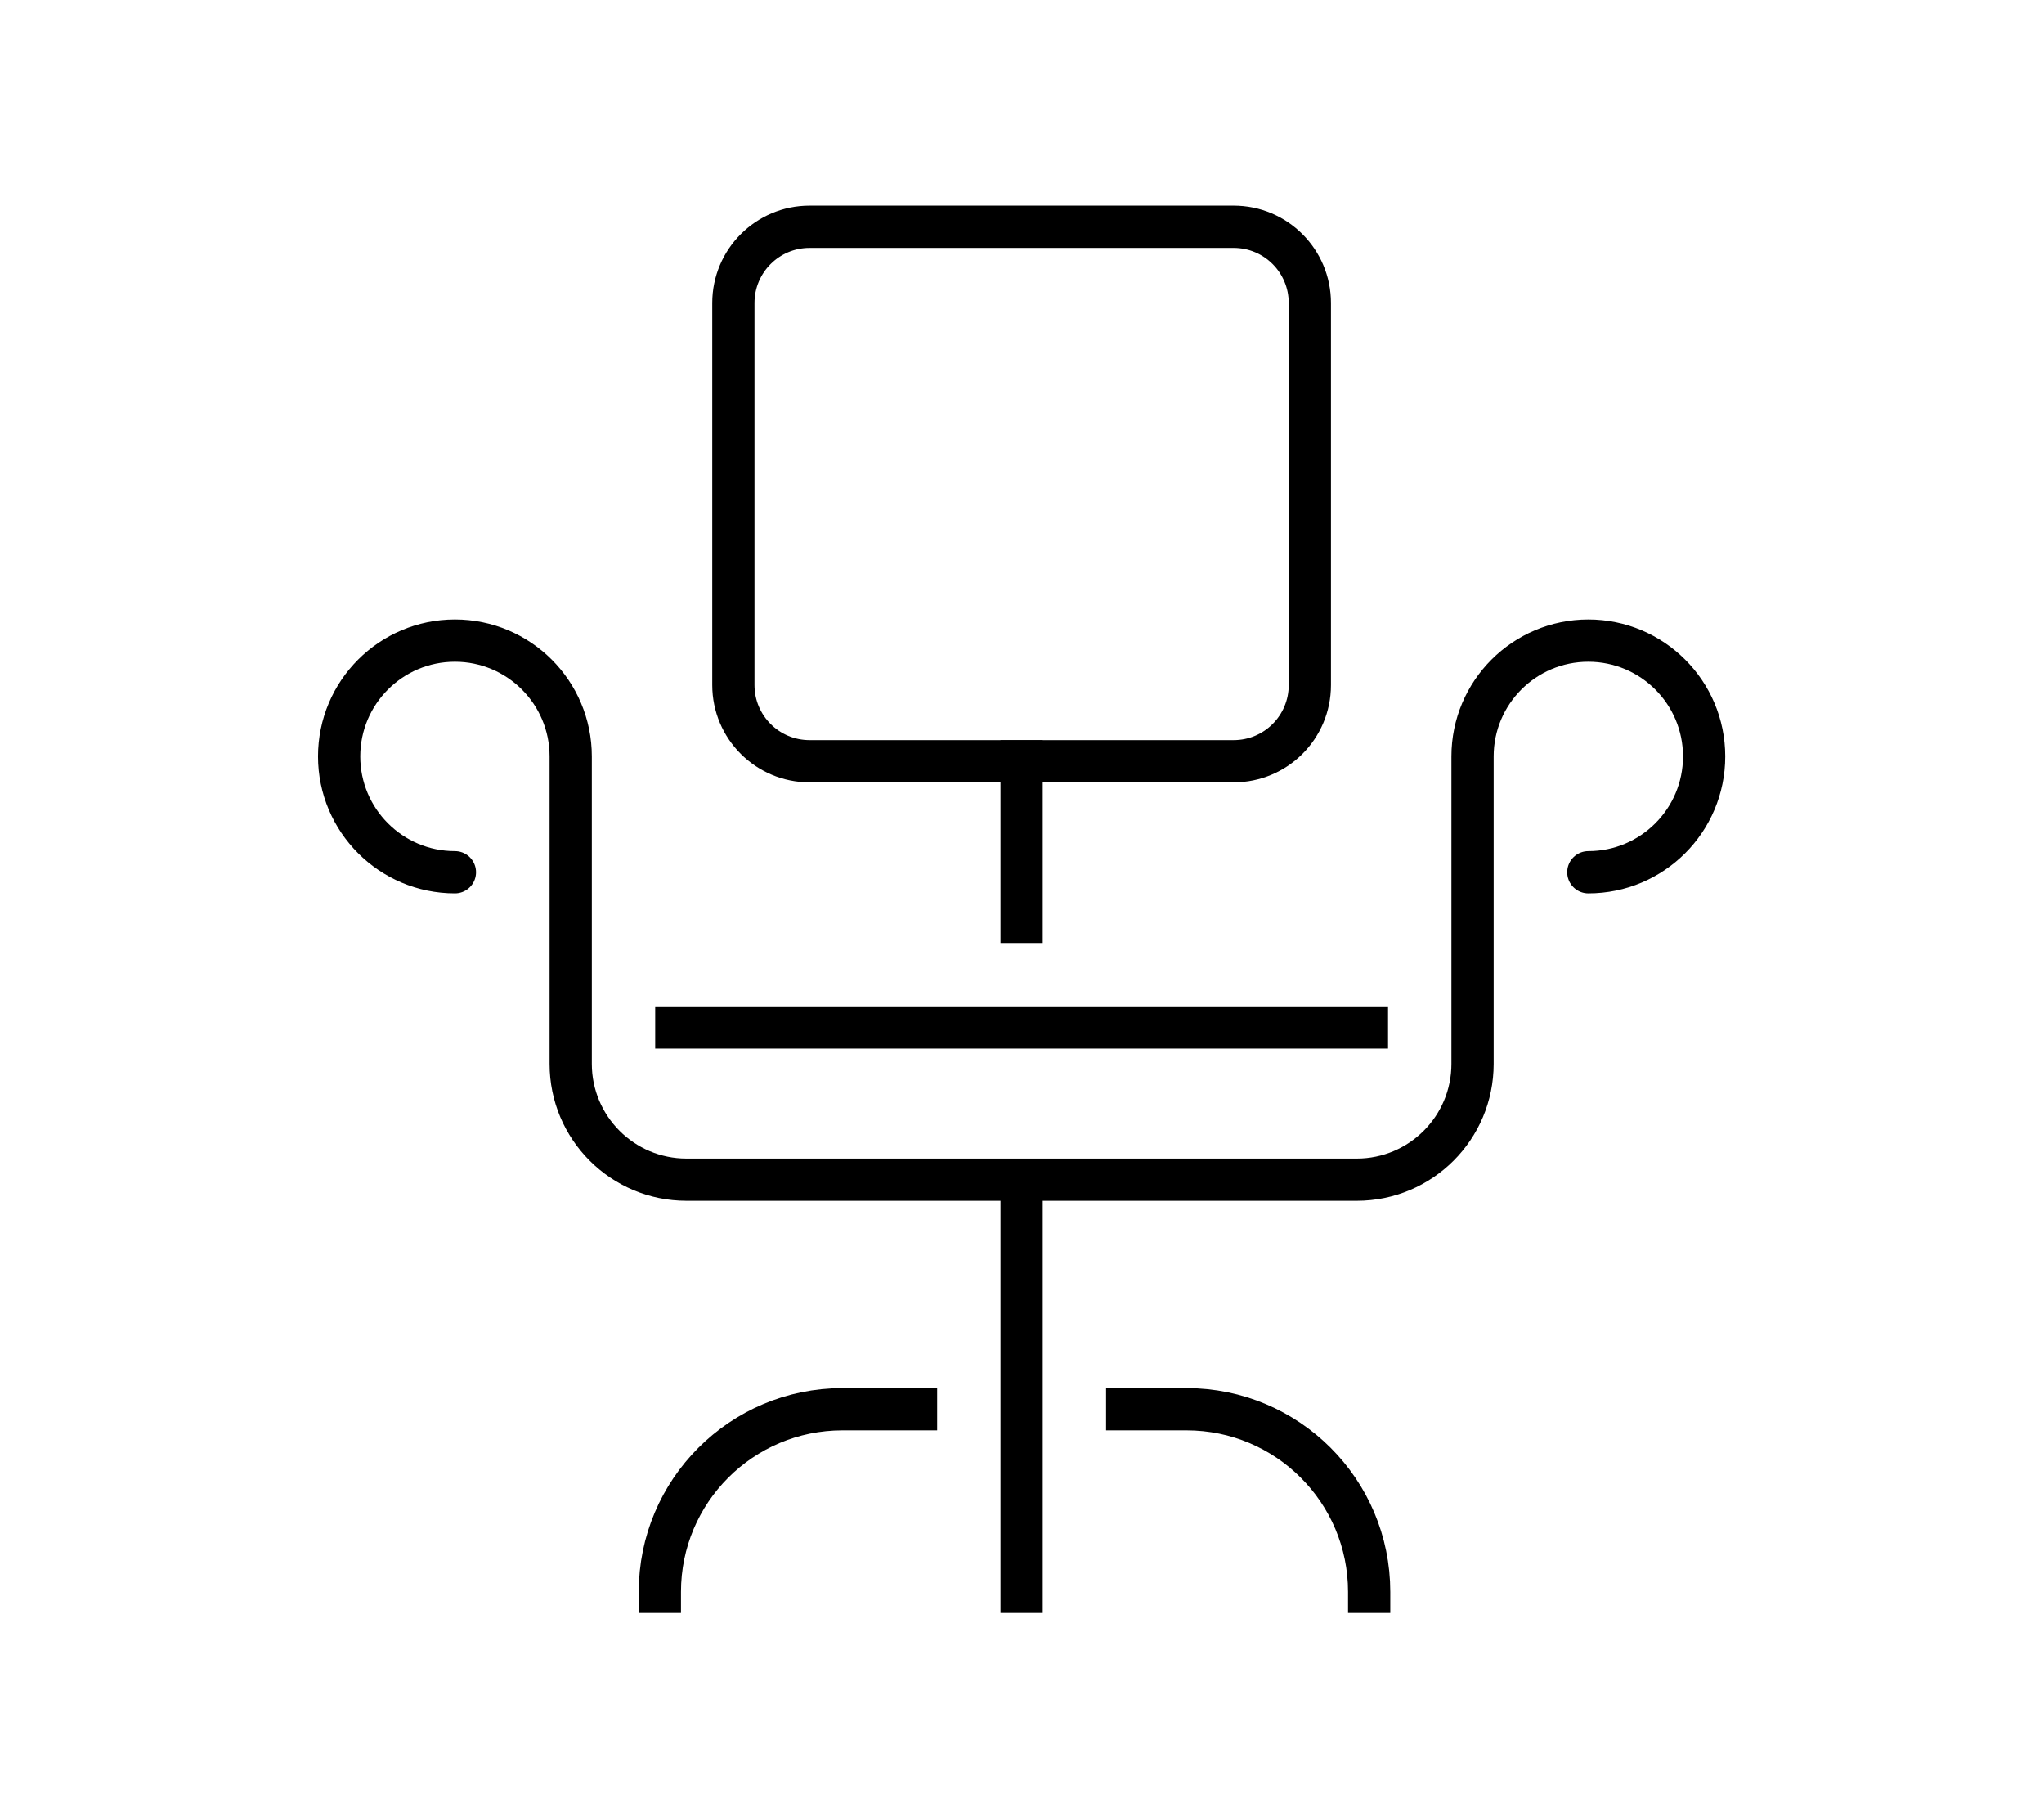
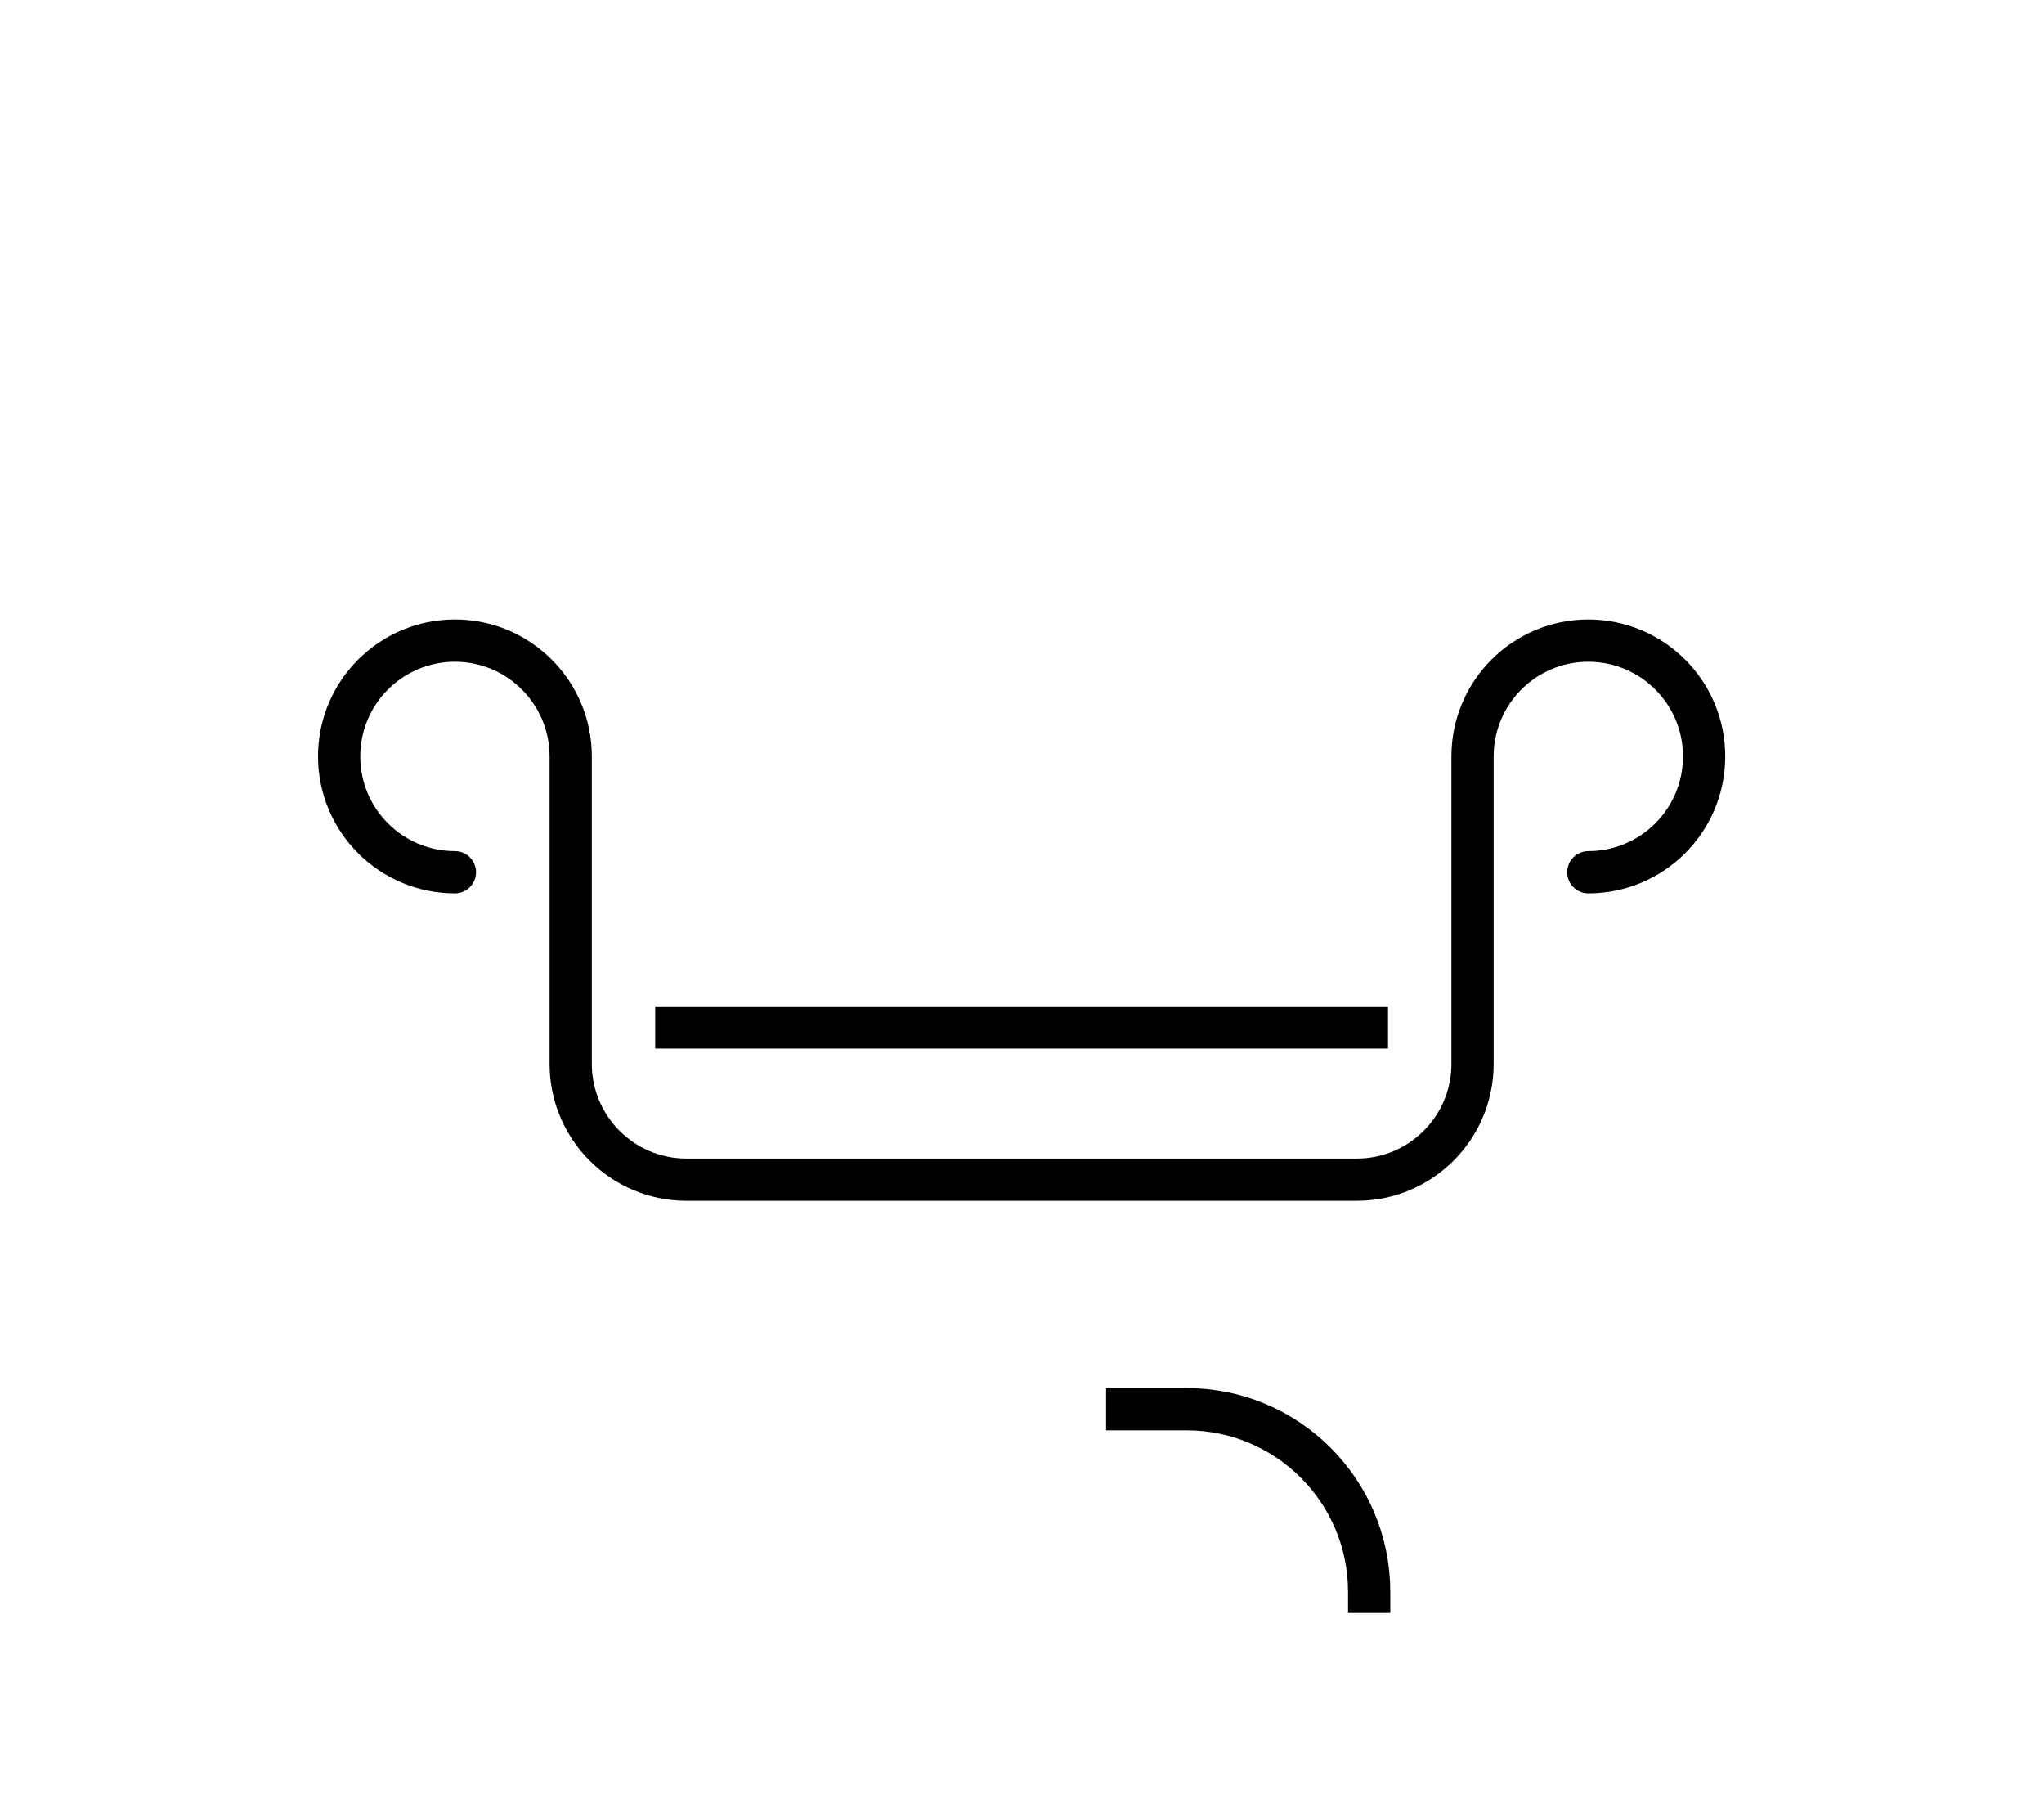
<svg xmlns="http://www.w3.org/2000/svg" version="1.1" id="Ebene_1" x="0px" y="0px" width="82.695px" height="72.753px" viewBox="0 0 82.695 72.753" enable-background="new 0 0 82.695 72.753" xml:space="preserve">
  <path fill="none" stroke="#000000" stroke-width="1.709" stroke-linecap="round" stroke-linejoin="round" stroke-miterlimit="10" d="  M18.405,35.286c-2.586,0-4.684-2.098-4.684-4.685s2.098-4.684,4.684-4.684c2.587,0,4.684,2.097,4.684,4.684v12.438  c0,2.587,2.098,4.685,4.686,4.685h27.115c2.587,0,4.685-2.098,4.685-4.685V30.601c0-2.587,2.098-4.684,4.684-4.684  c2.587,0,4.685,2.097,4.685,4.684s-2.098,4.685-4.685,4.685" />
  <line fill="none" stroke="#000000" stroke-width="1.709" stroke-linecap="square" stroke-linejoin="round" stroke-miterlimit="10" x1="27.362" y1="41.566" x2="55.302" y2="41.566" />
  <path fill="none" stroke="#000000" stroke-width="1.709" stroke-linecap="square" stroke-linejoin="round" stroke-miterlimit="10" d="  M55.393,64.398c0-4.08-3.308-7.388-7.388-7.388h-2.401" />
-   <path fill="none" stroke="#000000" stroke-width="1.709" stroke-linecap="square" stroke-linejoin="round" stroke-miterlimit="10" d="  M26.696,64.398c0-4.08,3.308-7.388,7.388-7.388h2.976" />
-   <path fill="none" stroke="#000000" stroke-width="1.709" stroke-linecap="round" stroke-linejoin="round" stroke-miterlimit="10" d="  M49.911,30.796H32.753c-1.702,0-3.083-1.379-3.083-3.083V12.258c0-1.702,1.38-3.083,3.083-3.083h17.158  c1.703,0,3.082,1.38,3.082,3.083v15.456C52.993,29.417,51.614,30.796,49.911,30.796z" />
-   <line fill="none" stroke="#000000" stroke-width="1.709" stroke-linecap="square" stroke-linejoin="round" stroke-miterlimit="10" x1="41.332" y1="47.793" x2="41.332" y2="64.398" />
-   <line fill="none" stroke="#000000" stroke-width="1.709" stroke-linecap="square" stroke-linejoin="round" stroke-miterlimit="10" x1="41.332" y1="30.798" x2="41.332" y2="37.294" />
</svg>